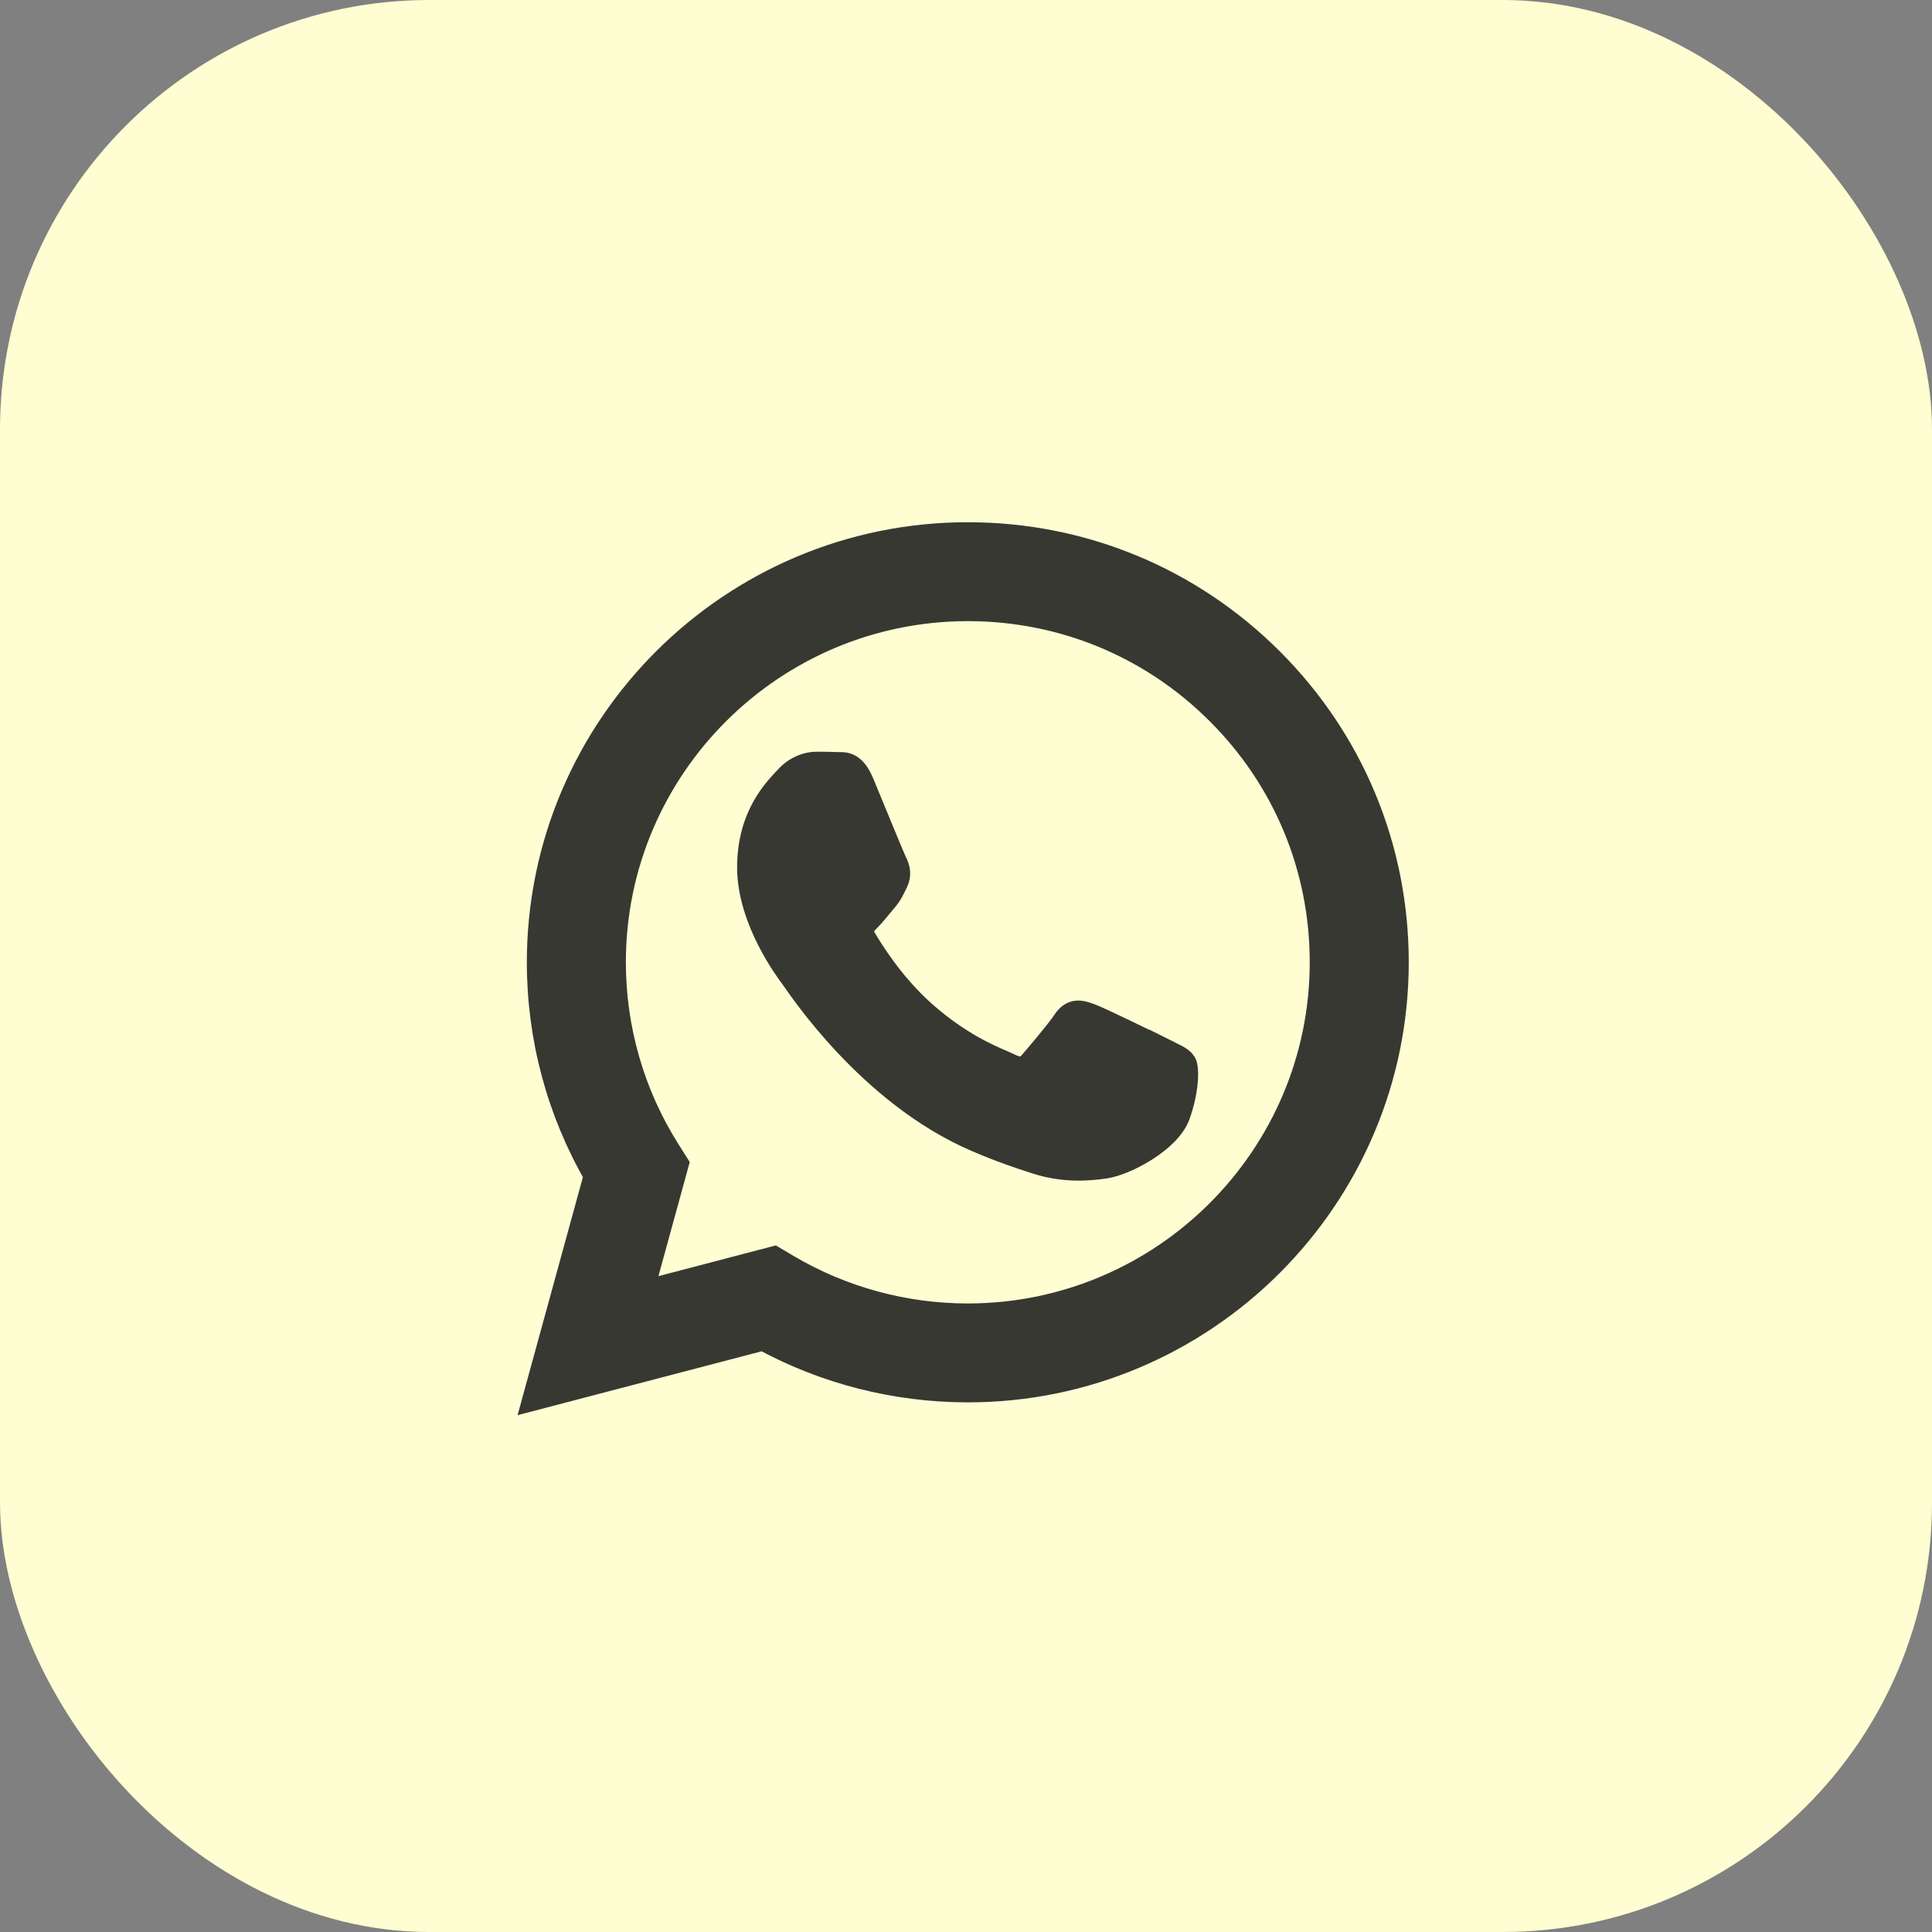
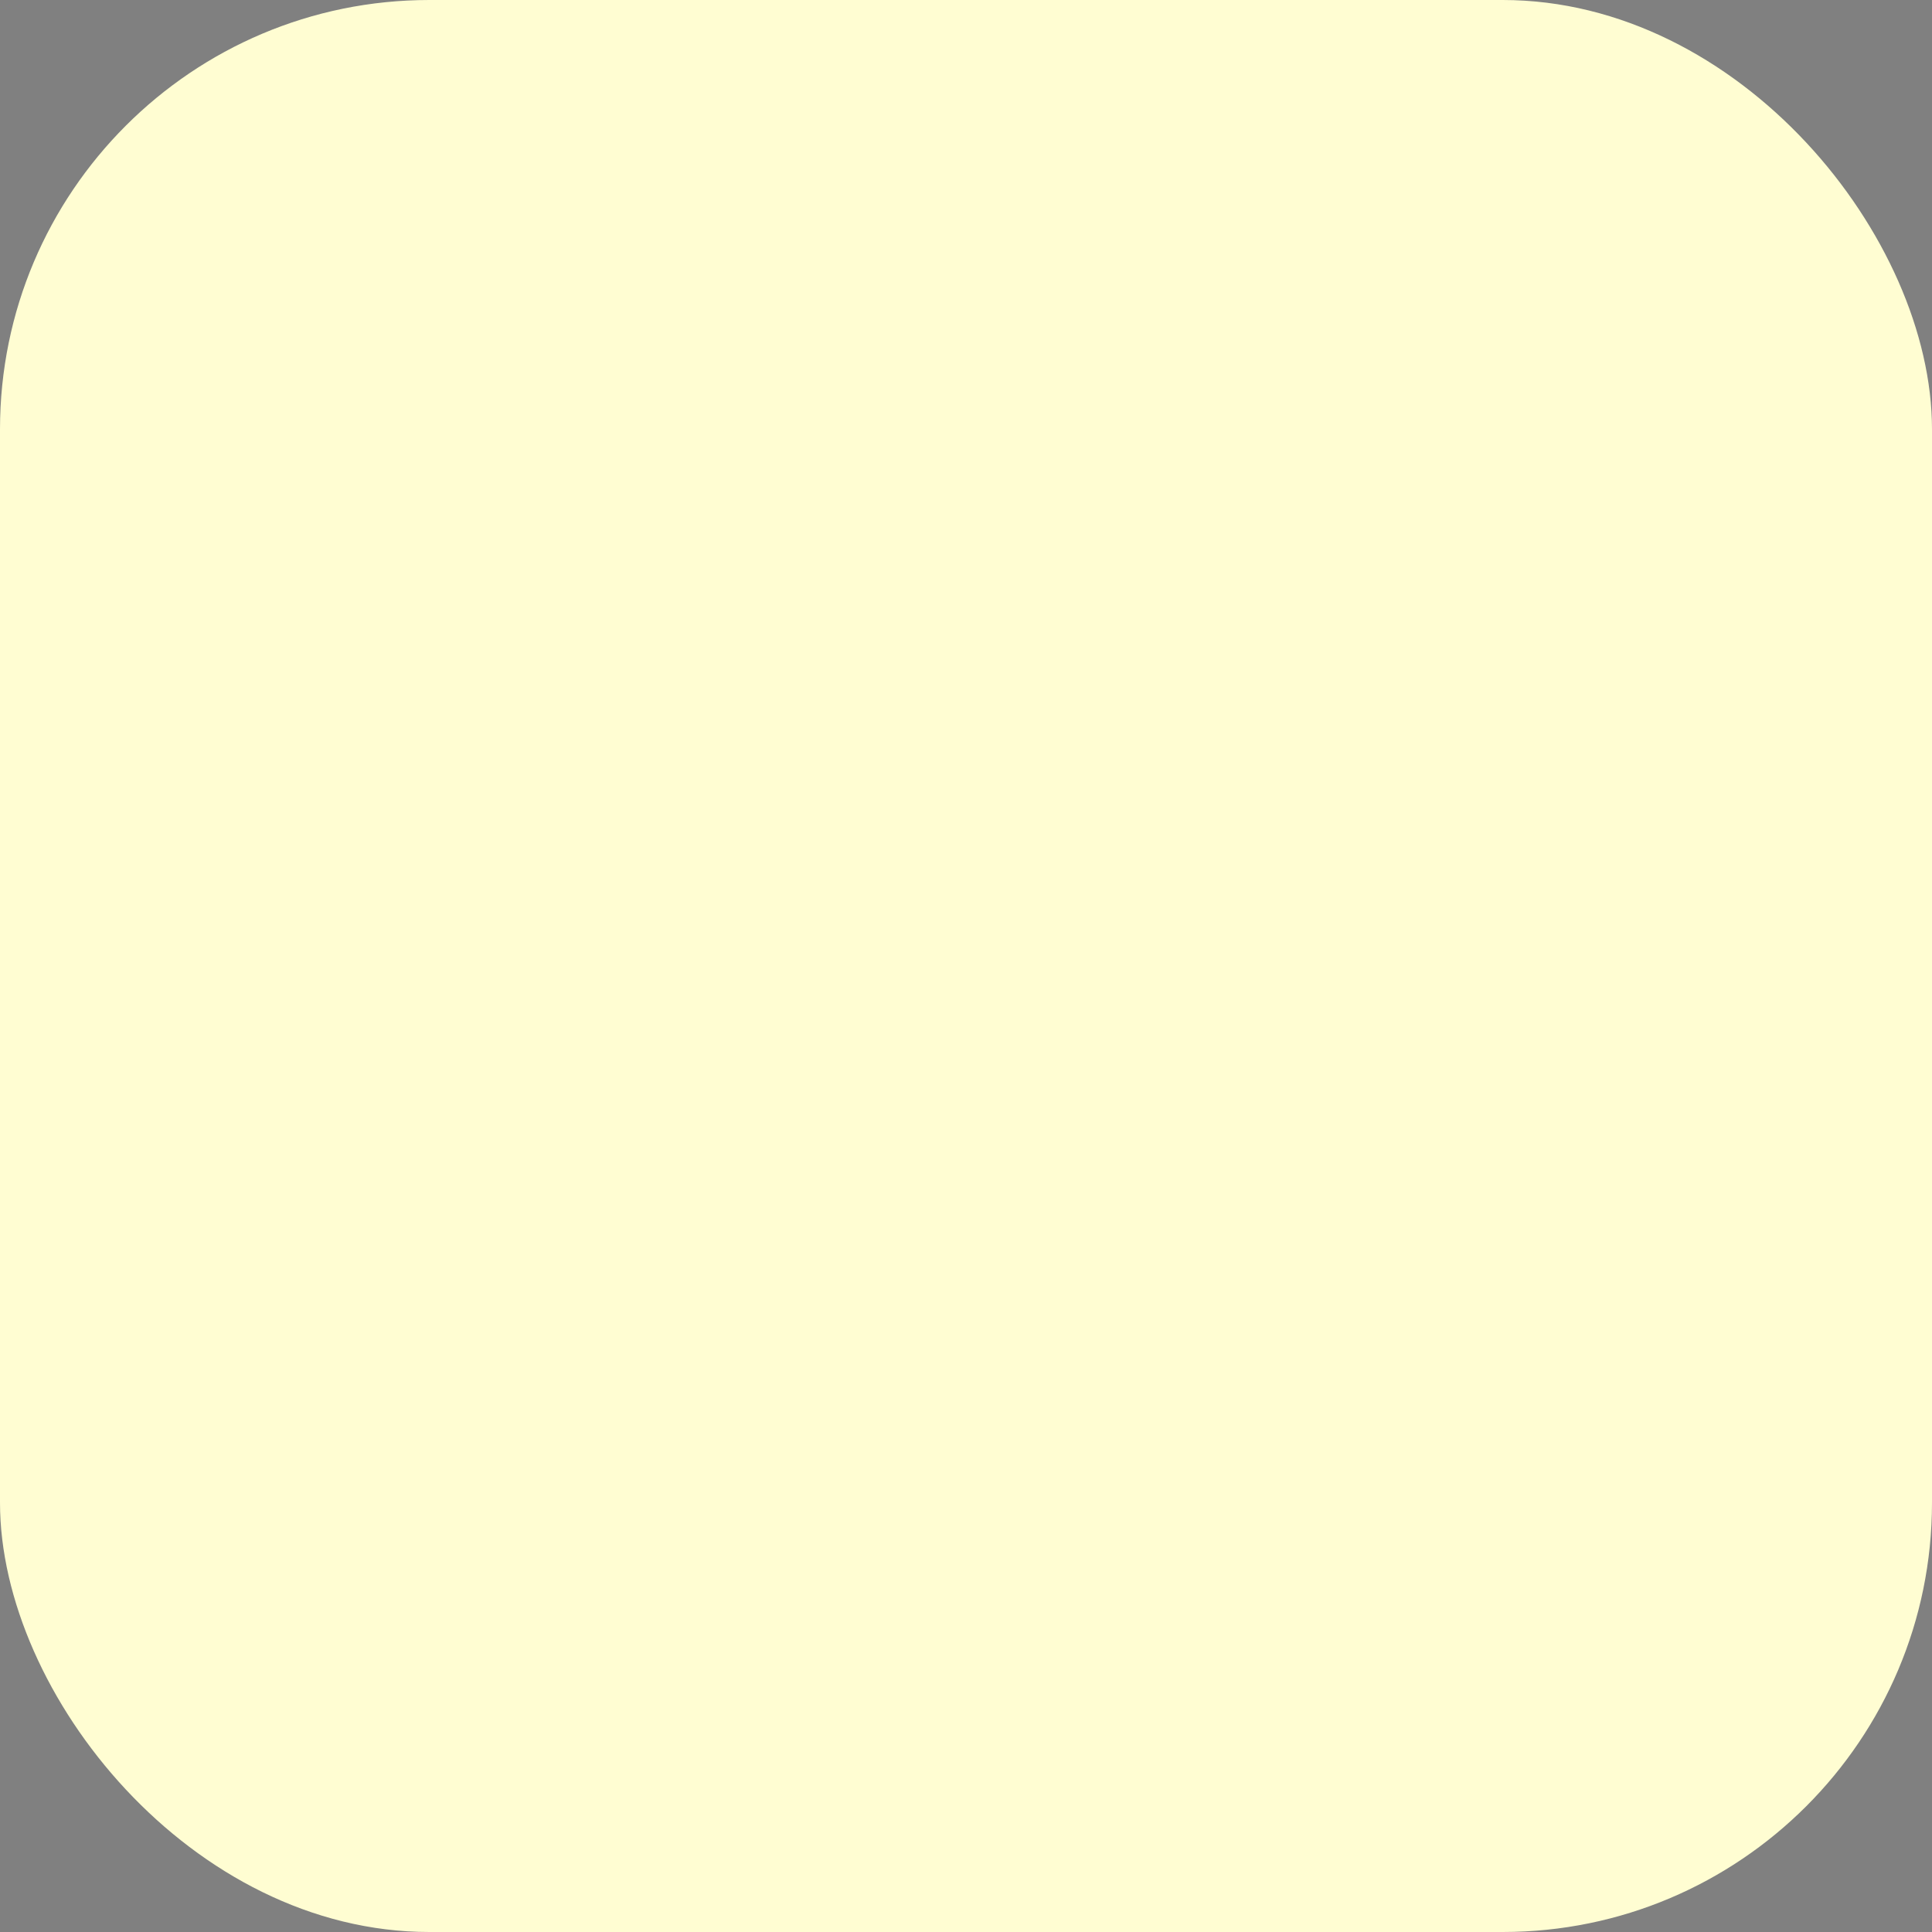
<svg xmlns="http://www.w3.org/2000/svg" width="36" height="36" viewBox="0 0 36 36" fill="none">
  <rect x="0" y="0" width="36" height="36" fill="#808080" stroke="none" />
  <rect width="36" height="36" rx="8" fill="#FFFDD2" />
-   <path d="M18.034 9.981C13.643 9.981 10.069 13.546 10.067 17.927C10.066 19.328 10.433 20.695 11.13 21.9L10 26.018L14.223 24.913C15.387 25.547 16.697 25.88 18.03 25.881H18.034C22.424 25.881 25.998 22.315 26 17.934C26.001 15.811 25.173 13.814 23.669 12.312C22.165 10.81 20.165 9.982 18.034 9.981ZM18.034 24.538H18.031C16.843 24.538 15.677 24.219 14.661 23.618L14.419 23.475L11.913 24.131L12.582 21.693L12.424 21.443C11.762 20.392 11.412 19.176 11.412 17.928C11.413 14.287 14.384 11.324 18.036 11.324C19.805 11.324 21.468 12.012 22.717 13.261C23.968 14.509 24.656 16.169 24.655 17.933C24.654 21.575 21.683 24.538 18.034 24.538ZM21.665 19.592C21.467 19.492 20.488 19.012 20.305 18.946C20.123 18.879 19.99 18.846 19.857 19.045C19.724 19.244 19.343 19.691 19.227 19.824C19.111 19.956 18.995 19.973 18.796 19.873C18.597 19.774 17.955 19.564 17.195 18.888C16.603 18.361 16.204 17.711 16.088 17.512C15.972 17.313 16.075 17.206 16.175 17.107C16.265 17.018 16.374 16.875 16.474 16.759C16.574 16.643 16.607 16.56 16.673 16.428C16.739 16.295 16.706 16.179 16.656 16.08C16.606 15.98 16.208 15.003 16.042 14.605C15.881 14.218 15.717 14.27 15.594 14.264C15.478 14.258 15.346 14.257 15.213 14.257C15.08 14.257 14.864 14.307 14.682 14.506C14.499 14.705 13.985 15.185 13.985 16.162C13.985 17.14 14.699 18.084 14.798 18.216C14.898 18.349 16.201 20.355 18.198 21.214C18.673 21.419 19.044 21.541 19.333 21.633C19.81 21.784 20.244 21.762 20.587 21.711C20.969 21.654 21.765 21.231 21.93 20.767C22.096 20.303 22.096 19.905 22.046 19.822C21.997 19.74 21.864 19.69 21.665 19.59L21.665 19.592Z" fill="#373832" stroke="#373832" stroke-width="0.5" />
</svg>